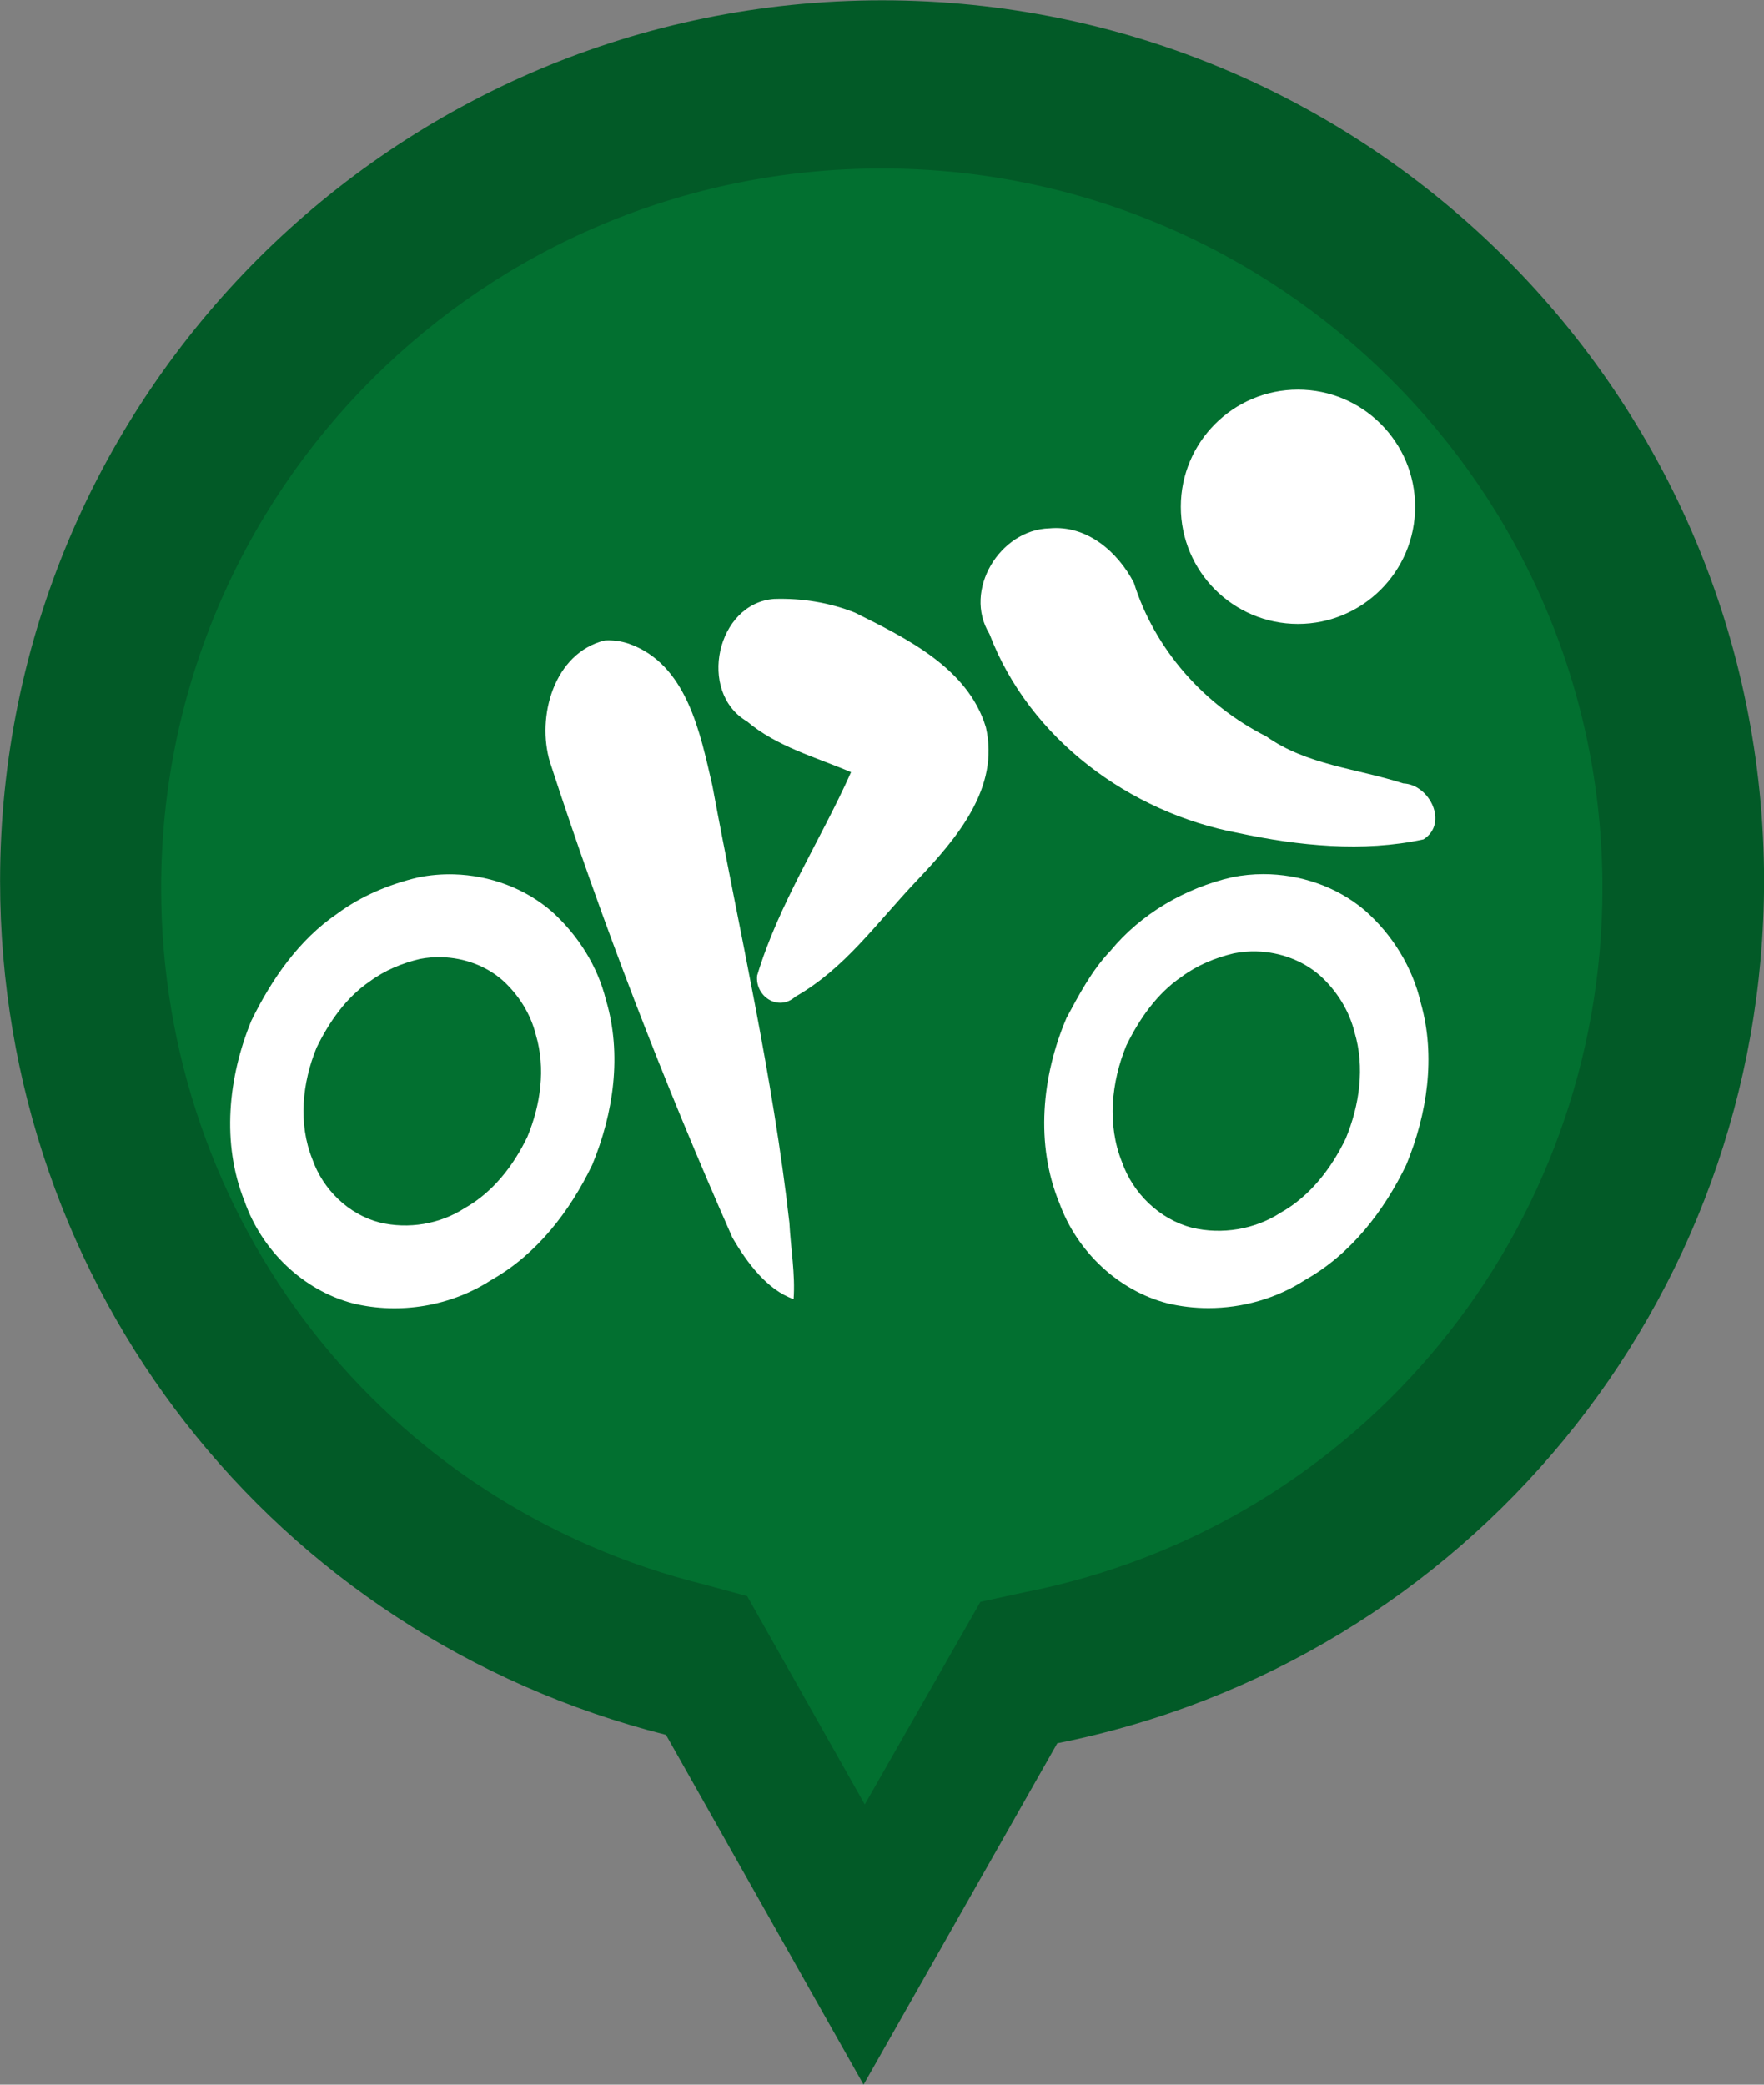
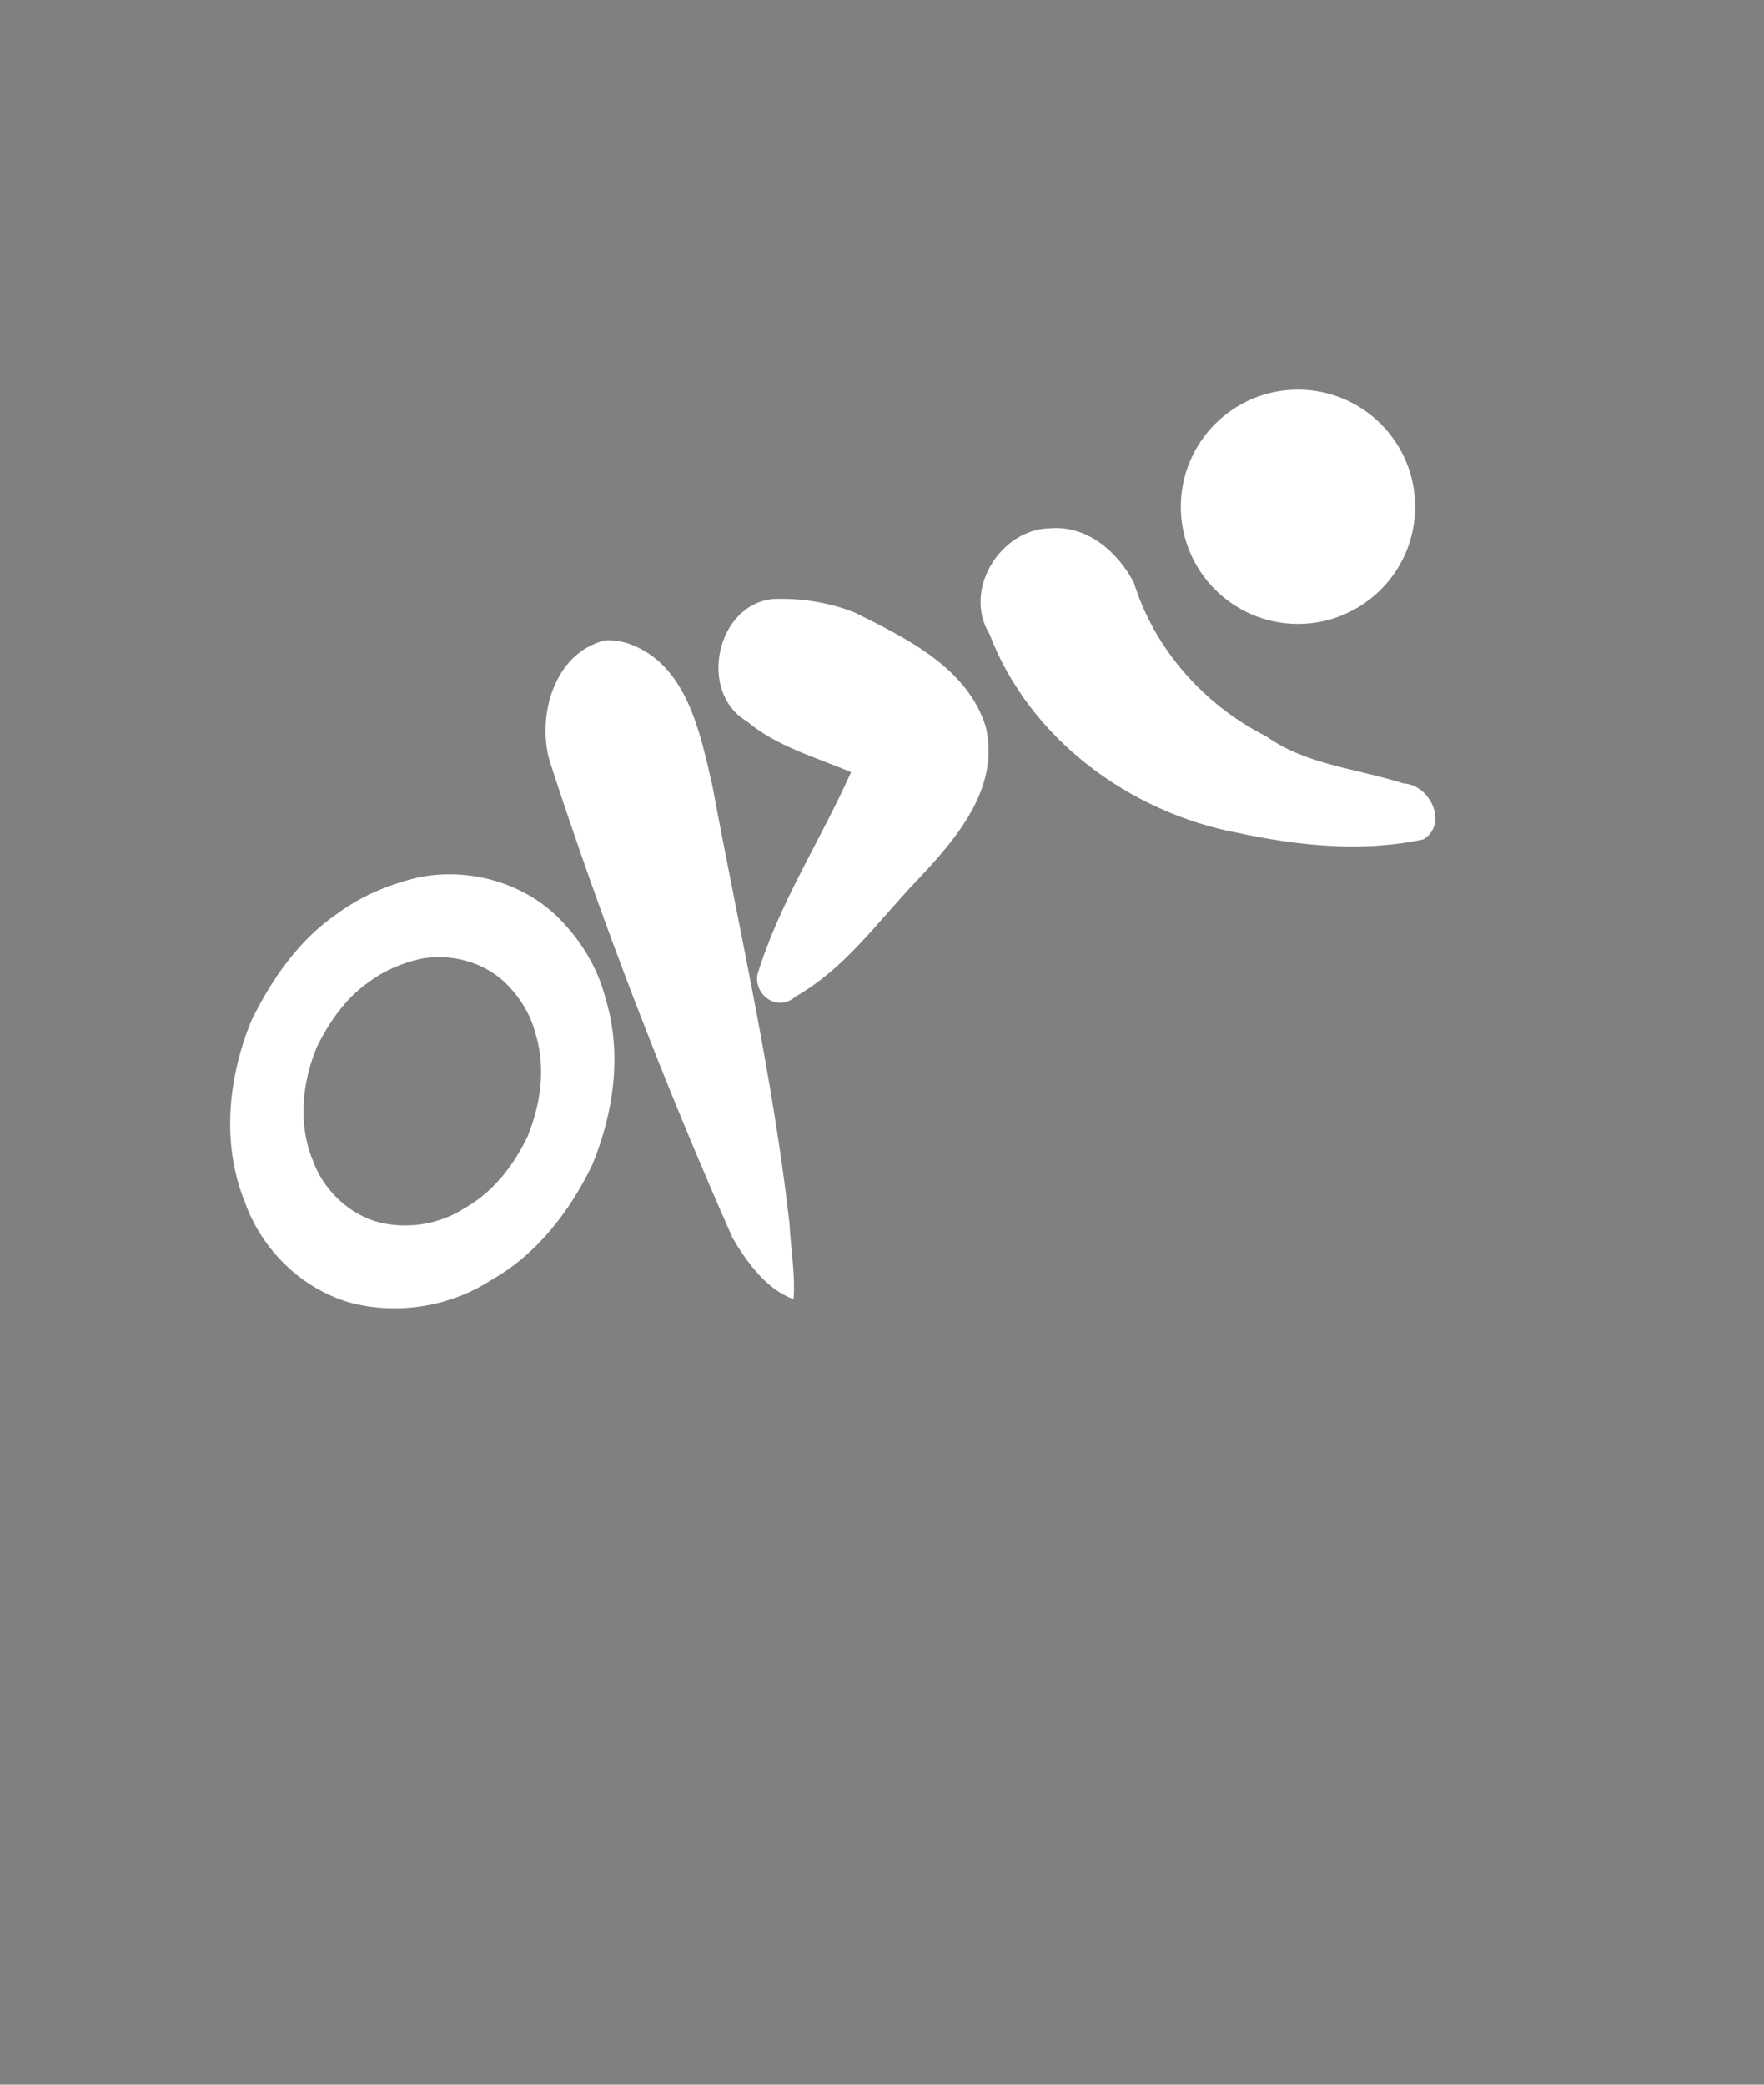
<svg xmlns="http://www.w3.org/2000/svg" xmlns:ns1="http://sodipodi.sourceforge.net/DTD/sodipodi-0.dtd" xmlns:ns2="http://www.inkscape.org/namespaces/inkscape" height="52" width="44" version="1.1" id="svg10" ns1:docname="tour-de-hongrie-sprint.svg" ns2:version="0.92.1 r15371">
  <rect width="100%" height="100%" fill="#808080" stroke="none" />
  <defs id="defs14" />
  <ns1:namedview pagecolor="#ffffff" bordercolor="#666666" borderopacity="1" objecttolerance="10" gridtolerance="10" guidetolerance="10" ns2:pageopacity="0" ns2:pageshadow="2" ns2:window-width="1280" ns2:window-height="997" id="namedview12" showgrid="false" ns2:zoom="16" ns2:cx="18.520787" ns2:cy="28.021067" ns2:window-x="0" ns2:window-y="27" ns2:window-maximized="1" ns2:current-layer="g8" />
  <g transform="translate(-298,-409.22)" id="g8">
-     <path d="m 319.54,461.22 -4.928,-8.726 c -9.8,-2.48 -16.61,-11.16 -16.61,-21.3 0,-12.125 9.857,-21.967 22,-21.967 12.143,0 22,9.842 22,21.967 0,10.501 -7.418,19.481 -17.63,21.51 z" id="path2" ns2:connector-curvature="0" style="fill:#025a27;fill-opacity:1" />
-     <path d="m 319.57,454.23 2.885,-5.054 1.088,-0.236 c 8.42,-1.653 14.427,-9.021 14.427,-17.57 0,-9.919 -8.089,-17.948 -17.975,-17.948 -9.934,0 -17.975,8.029 -17.975,17.948 0,8.265 5.534,15.397 13.576,17.381 l 1.041,0.283 z" id="path4" ns2:connector-curvature="0" style="fill:#027030;fill-opacity:1" />
    <g transform="matrix(0.102,0,0,0.102,303.862,416.728)" id="g4637" style="fill:#ffffff;fill-opacity:1;stroke-width:9.806">
      <path style="fill:#ffffff;fill-opacity:1;stroke-width:9.806" d="m 199.148,55.602 c -12.106,0.315 -21.182,15.184 -14.658,25.812 9.754,25.644 34.292,43.716 60.885,48.695 14.758,3.137 30.48,4.759 45.258,1.549 6.186,-3.913 1.497,-13.445 -4.945,-13.678 -11.244,-3.649 -23.593,-4.473 -33.504,-11.506 -15.196,-7.662 -27.293,-21.279 -32.371,-37.576 -3.994,-7.641 -11.53,-14.148 -20.664,-13.297 z" id="path4592" ns2:connector-curvature="0" />
-       <path style="fill:#ffffff;fill-opacity:1;stroke-width:9.806" d="m 90.406,83.018 c -12.42,3.063 -16.745,18.661 -13.375,29.783 12.844,39.434 27.813,78.207 44.602,116.244 3.481,6.008 8.489,12.81 14.963,15.041 0.447,-6.084 -0.706,-12.474 -1.021,-18.654 C 131.513,189.468 123.334,154.066 116.746,118.566 113.757,105.63 110.502,88.754 96.213,83.774 94.346,83.168 92.368,82.885 90.406,83.018 Z" id="path4594" ns2:connector-curvature="0" />
+       <path style="fill:#ffffff;fill-opacity:1;stroke-width:9.806" d="m 90.406,83.018 c -12.42,3.063 -16.745,18.661 -13.375,29.783 12.844,39.434 27.813,78.207 44.602,116.244 3.481,6.008 8.489,12.81 14.963,15.041 0.447,-6.084 -0.706,-12.474 -1.021,-18.654 C 131.513,189.468 123.334,154.066 116.746,118.566 113.757,105.63 110.502,88.754 96.213,83.774 94.346,83.168 92.368,82.885 90.406,83.018 " id="path4594" ns2:connector-curvature="0" />
      <path style="fill:#ffffff;fill-opacity:1;stroke-width:9.806" d="m 131.838,72.867 c -14.086,1.033 -18.802,22.804 -6.662,29.924 7.324,6.198 16.803,8.743 25.469,12.436 -7.428,16.656 -17.718,32.245 -22.961,49.738 -0.543,5.152 5.228,8.867 9.357,5.158 12.099,-6.88 19.677,-17.827 29.682,-28.377 10.005,-10.55 20.277,-22.728 16.9,-37.494 -4.369,-14.504 -19.514,-21.805 -32.041,-28.047 -6.263,-2.486 -13.02,-3.553 -19.744,-3.338 z" id="path4596" ns2:connector-curvature="0" ns1:nodetypes="ccccczccc" />
      <path style="fill:#ffffff;fill-opacity:1;stroke-width:9.806" d="m 53.531,140.213 c -2.926,-0.081 -5.869,0.173 -8.734,0.747 -7.065,1.684 -13.908,4.504 -19.766,8.849 -9.429,6.412 -16.073,16.074 -21.03,26.183 -5.693,13.866 -7.347,30.026 -1.666,44.167 4.164,11.934 14.283,21.818 26.604,24.995 11.397,2.739 23.868,0.664 33.71,-5.727 11.14,-6.263 19.24,-16.811 24.708,-28.174 5.229,-12.637 7.318,-27.047 3.352,-40.337 -2.052,-8.283 -6.794,-15.749 -13.082,-21.471 -6.616,-5.821 -15.318,-8.987 -24.095,-9.232 z m -2.95,20.264 c 5.427,0.152 10.811,2.089 14.901,5.689 3.887,3.537 6.814,8.171 8.083,13.292 2.452,8.217 1.164,17.125 -2.069,24.938 -3.38,7.026 -8.396,13.538 -15.284,17.41 -6.085,3.952 -13.793,5.237 -20.839,3.543 -7.617,-1.965 -13.878,-8.078 -16.453,-15.457 -3.512,-8.743 -2.486,-18.74 1.034,-27.313 3.065,-6.25 7.175,-12.22 13.005,-16.185 3.622,-2.686 7.852,-4.437 12.22,-5.478 1.771,-0.355 3.592,-0.491 5.401,-0.441 z" id="path4598" ns2:connector-curvature="0" />
-       <path style="opacity:1;vector-effect:none;fill:#ffffff;fill-opacity:1;stroke-width:9.806;stroke-linecap:butt;stroke-linejoin:miter;stroke-miterlimit:4;stroke-dasharray:none;stroke-dashoffset:0;stroke-opacity:1" d="m 251.48,140.16 c -2.548,0 -5.089,0.251 -7.585,0.747 -11.51,2.638 -22.309,8.894 -29.841,18.042 -4.536,4.754 -7.613,10.624 -10.707,16.357 -6.066,14.209 -7.71,30.962 -1.685,45.47 4.277,11.649 14.282,21.23 26.374,24.344 3.285,0.786 6.646,1.168 10.017,1.168 8.331,0 16.669,-2.364 23.673,-6.914 11.129,-6.26 19.24,-16.803 24.708,-28.155 5.103,-12.367 7.245,-26.419 3.563,-39.475 -2.032,-8.806 -6.979,-16.81 -13.752,-22.754 -6.844,-5.805 -15.823,-8.83 -24.765,-8.83 z m -1.628,18.904 c 5.65,0.158 11.255,2.19 15.514,5.938 4.047,3.683 7.087,8.497 8.408,13.829 2.553,8.555 1.221,17.837 -2.145,25.972 -3.519,7.315 -8.745,14.107 -15.916,18.138 -6.336,4.114 -14.364,5.441 -21.701,3.677 -7.931,-2.045 -14.442,-8.406 -17.123,-16.089 -3.657,-9.103 -2.592,-19.517 1.073,-28.443 3.191,-6.507 7.472,-12.708 13.541,-16.836 3.771,-2.797 8.17,-4.624 12.718,-5.708 1.844,-0.369 3.748,-0.531 5.631,-0.479 z" id="path4620" ns2:connector-curvature="0" />
      <circle style="opacity:1;vector-effect:none;fill:#ffffff;fill-opacity:1;fill-rule:nonzero;stroke:none;stroke-width:9.806;stroke-linecap:butt;stroke-linejoin:miter;stroke-miterlimit:4;stroke-dasharray:none;stroke-dashoffset:0;stroke-opacity:1" id="path4644" cx="259.936" cy="50.325" r="28.648" />
    </g>
  </g>
</svg>